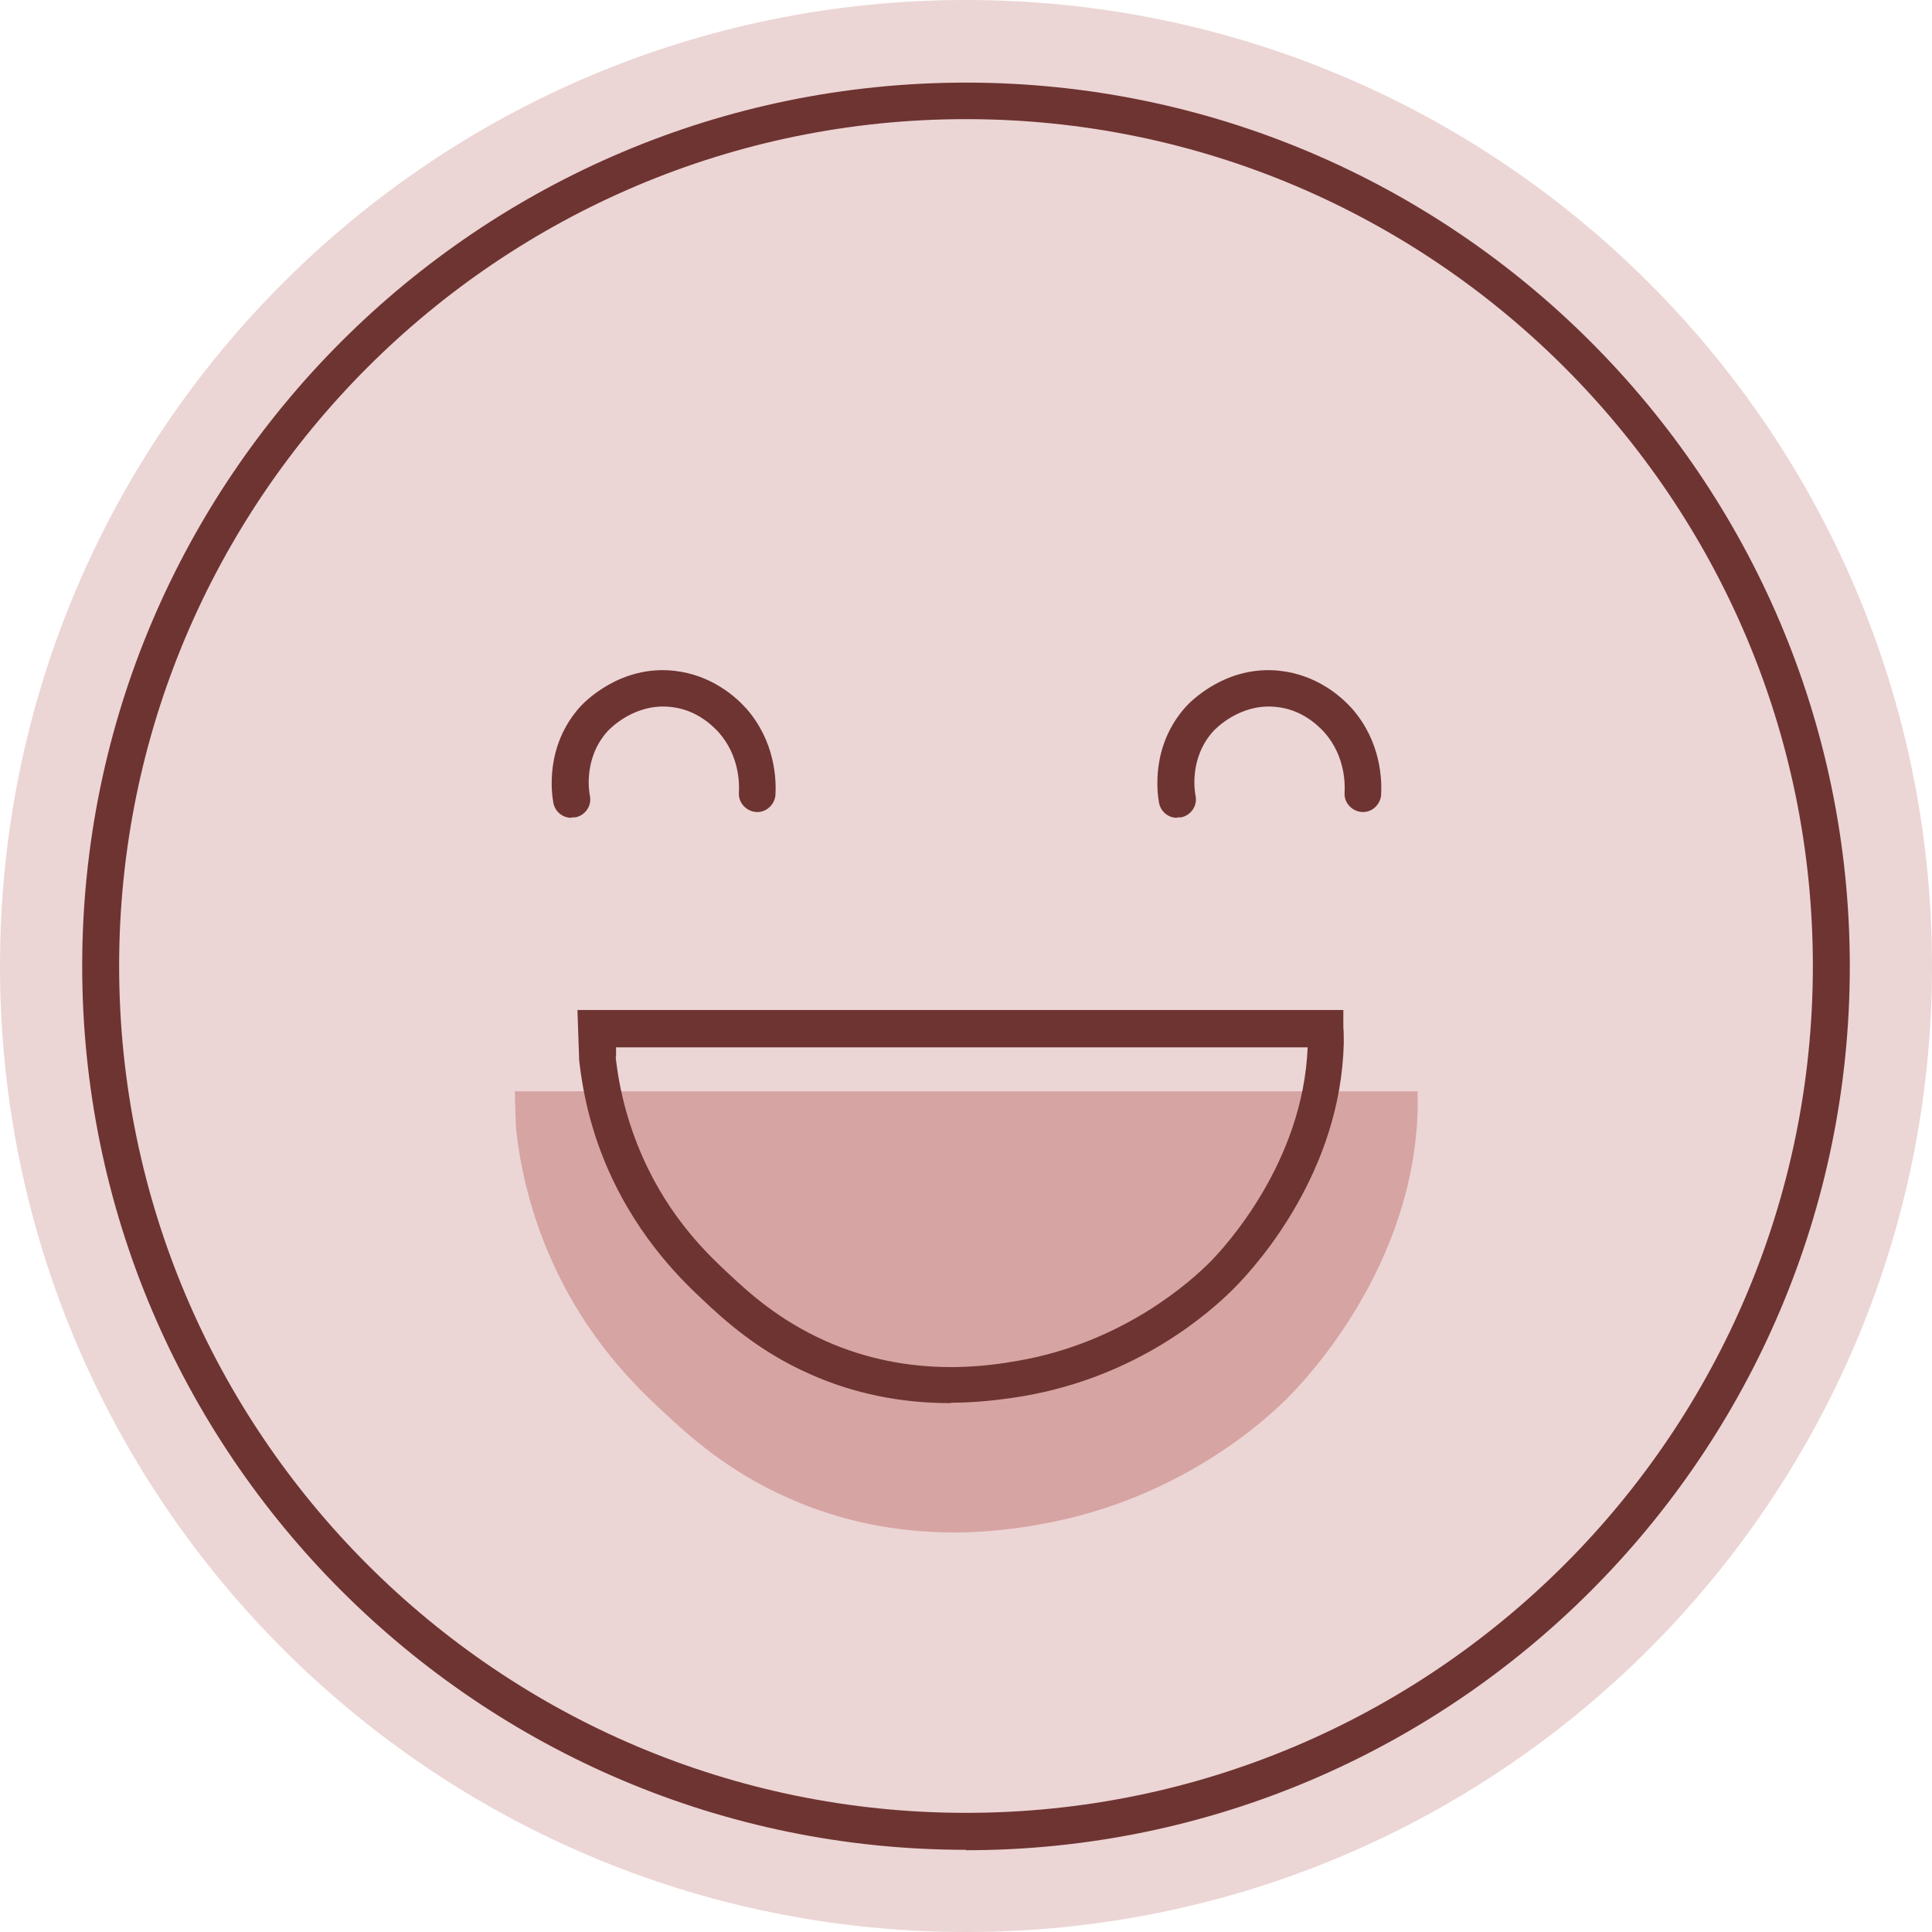
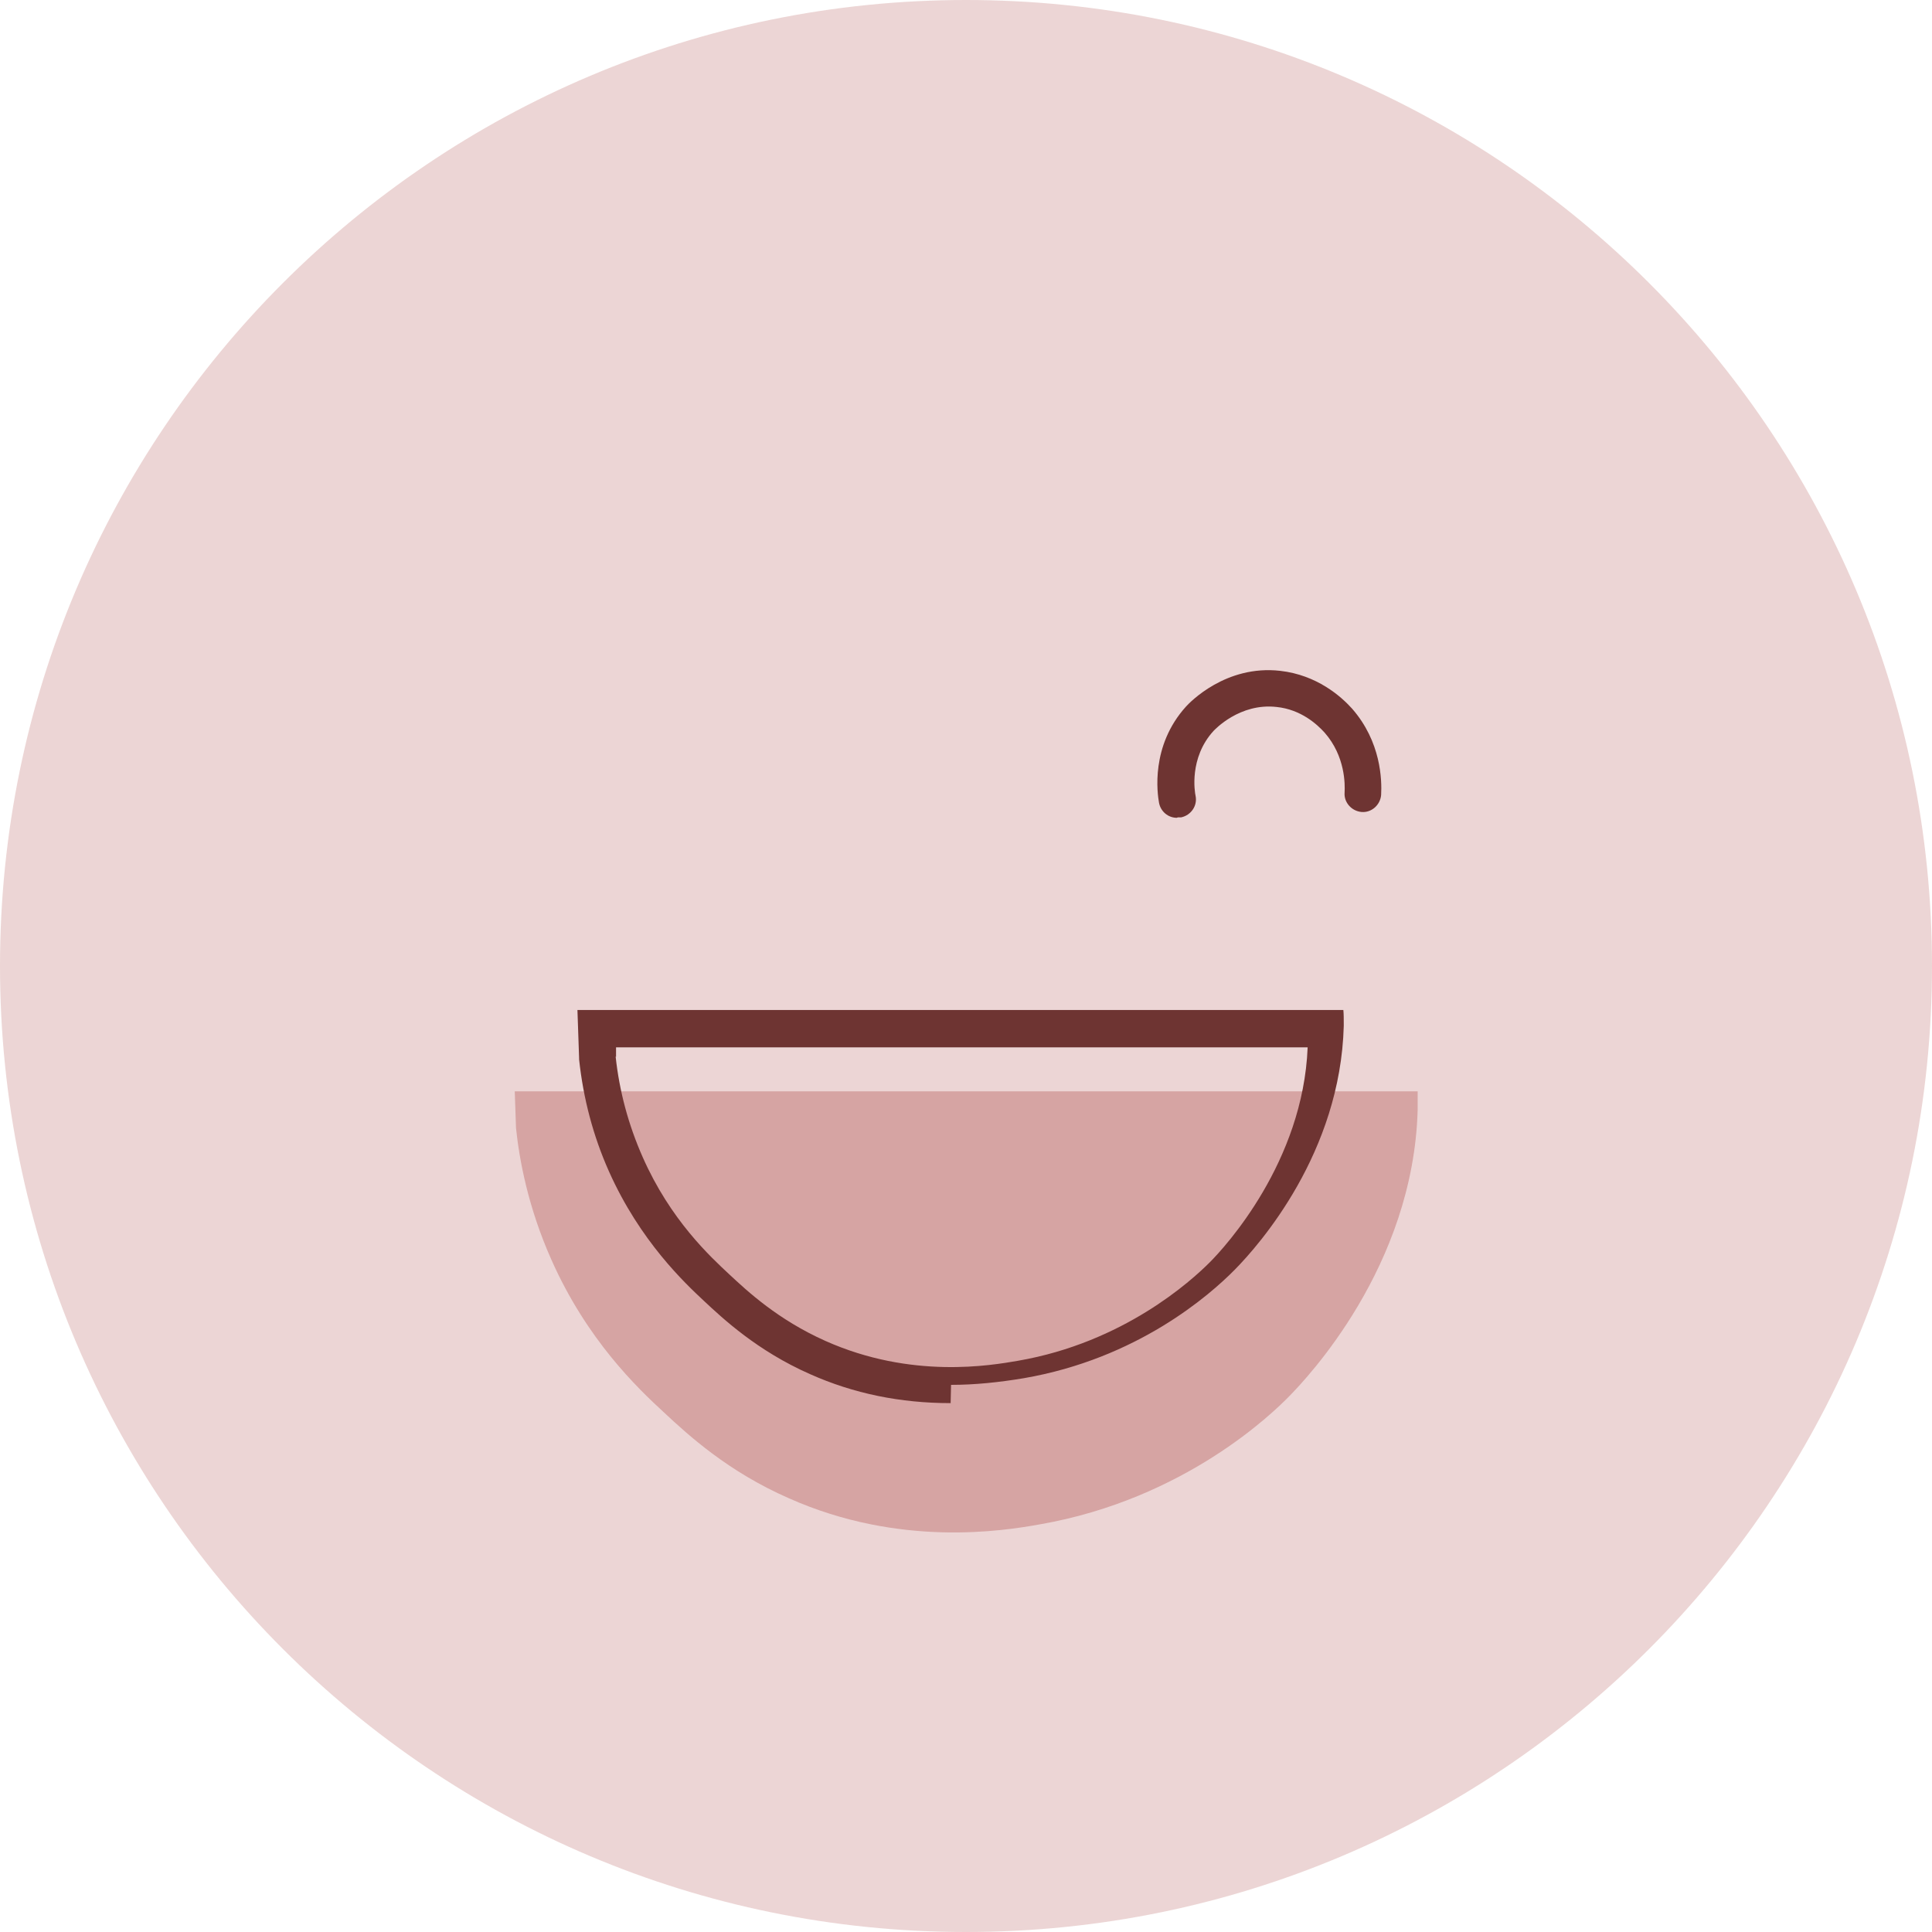
<svg xmlns="http://www.w3.org/2000/svg" viewBox="0 0 465.4 465.4" version="1.1">
  <defs>
    <style>
      .cls-1 {
        fill: #6e3432;
      }

      .cls-2 {
        fill: #a02f2b;
      }

      .cls-3 {
        opacity: .2;
      }

      .cls-4 {
        opacity: .3;
      }
    </style>
  </defs>
  <g>
    <g id="Art">
      <g>
        <g class="cls-3">
          <path d="M232.7,465.4c128.5,0,232.7-104.2,232.7-232.7S361.2,0,232.7,0,0,104.2,0,232.7s104.2,232.7,232.7,232.7Z" class="cls-2" />
        </g>
-         <path d="M232.7,445.6c-117.4,0-212.9-95.5-212.9-212.9S115.3,19.9,232.7,19.9s212.9,95.5,212.9,212.9-95.5,212.9-212.9,212.9ZM232.7,28.7C120.2,28.7,28.7,120.2,28.7,232.7s91.5,204,204,204,204-91.5,204-204S345.2,28.7,232.7,28.7Z" class="cls-1" />
-         <path d="M137.6,197c-2.1,0-3.9-1.5-4.3-3.6-.4-2.2-2.1-13.7,6.5-23.2.9-1,9.6-10.1,22.7-8.6,8.8,1,14.6,6.1,17.3,9.1,7,8,7.2,17.2,7,20.8-.2,2.4-2.3,4.3-4.7,4.1-2.4-.2-4.3-2.3-4.1-4.7.1-1.9.2-8.7-4.8-14.4-1.8-2-5.7-5.6-11.6-6.2-8.9-1-14.9,5.5-15.2,5.8-5.9,6.5-4.5,14.7-4.3,15.6.5,2.4-1.1,4.7-3.5,5.2-.3,0-.6,0-.8,0Z" class="cls-1" />
        <path d="M283.5,197c-2.1,0-3.9-1.5-4.3-3.6-.4-2.2-2.1-13.7,6.5-23.2.9-1,9.6-10.1,22.7-8.6,8.8,1,14.6,6.1,17.3,9.1,7,8,7.2,17.2,7,20.8-.2,2.4-2.3,4.3-4.7,4.1-2.4-.2-4.3-2.3-4.1-4.7.1-1.9.2-8.7-4.8-14.4-1.8-2-5.7-5.6-11.6-6.2-8.9-1-14.9,5.5-15.2,5.8-5.9,6.5-4.5,14.7-4.3,15.6.5,2.4-1.1,4.7-3.5,5.2-.3,0-.6,0-.8,0Z" class="cls-1" />
        <g class="cls-4">
          <path d="M124.3,271.7c.8,7.7,2.9,19.1,8.5,31.7,8.6,19.4,20.8,31,27.1,36.8,6,5.6,15.5,14.3,30.1,20.7,26.7,11.9,51.6,7.9,60.5,6.3,35-6.1,56.3-27,60.1-30.9,4-4.1,29.9-31.1,30.9-69,0-1.9,0-3.4,0-4.4H124l.3,8.7Z" class="cls-2" />
        </g>
-         <path d="M229,338c-12.1,0-23.4-2.3-33.9-7-12.7-5.6-21-13.4-25.5-17.6-4.6-4.3-15.4-14.4-22.9-31.2-3.8-8.5-6.2-17.6-7.2-27v-.3s-.4-11.6-.4-11.6h184.5v4.3c.1.9.1,2.2.1,3.8-.8,30.6-20.3,52.7-26.2,58.7-6.2,6.3-23.6,21.5-50.9,26.2-6,1-11.8,1.6-17.5,1.6ZM148.3,254.5c.9,8.4,3.1,16.5,6.5,24.2,6.7,15.2,16.3,24,20.9,28.3,4.4,4.1,11.7,10.9,23.1,16,20.8,9.3,40,5.9,46.4,4.8,25.5-4.4,41.8-19.3,46.2-23.7,3.8-3.8,22.5-24.2,23.6-51.8h-166.6v2.3Z" class="cls-1" />
+         <path d="M229,338c-12.1,0-23.4-2.3-33.9-7-12.7-5.6-21-13.4-25.5-17.6-4.6-4.3-15.4-14.4-22.9-31.2-3.8-8.5-6.2-17.6-7.2-27v-.3s-.4-11.6-.4-11.6h184.5c.1.9.1,2.2.1,3.8-.8,30.6-20.3,52.7-26.2,58.7-6.2,6.3-23.6,21.5-50.9,26.2-6,1-11.8,1.6-17.5,1.6ZM148.3,254.5c.9,8.4,3.1,16.5,6.5,24.2,6.7,15.2,16.3,24,20.9,28.3,4.4,4.1,11.7,10.9,23.1,16,20.8,9.3,40,5.9,46.4,4.8,25.5-4.4,41.8-19.3,46.2-23.7,3.8-3.8,22.5-24.2,23.6-51.8h-166.6v2.3Z" class="cls-1" />
      </g>
    </g>
  </g>
</svg>